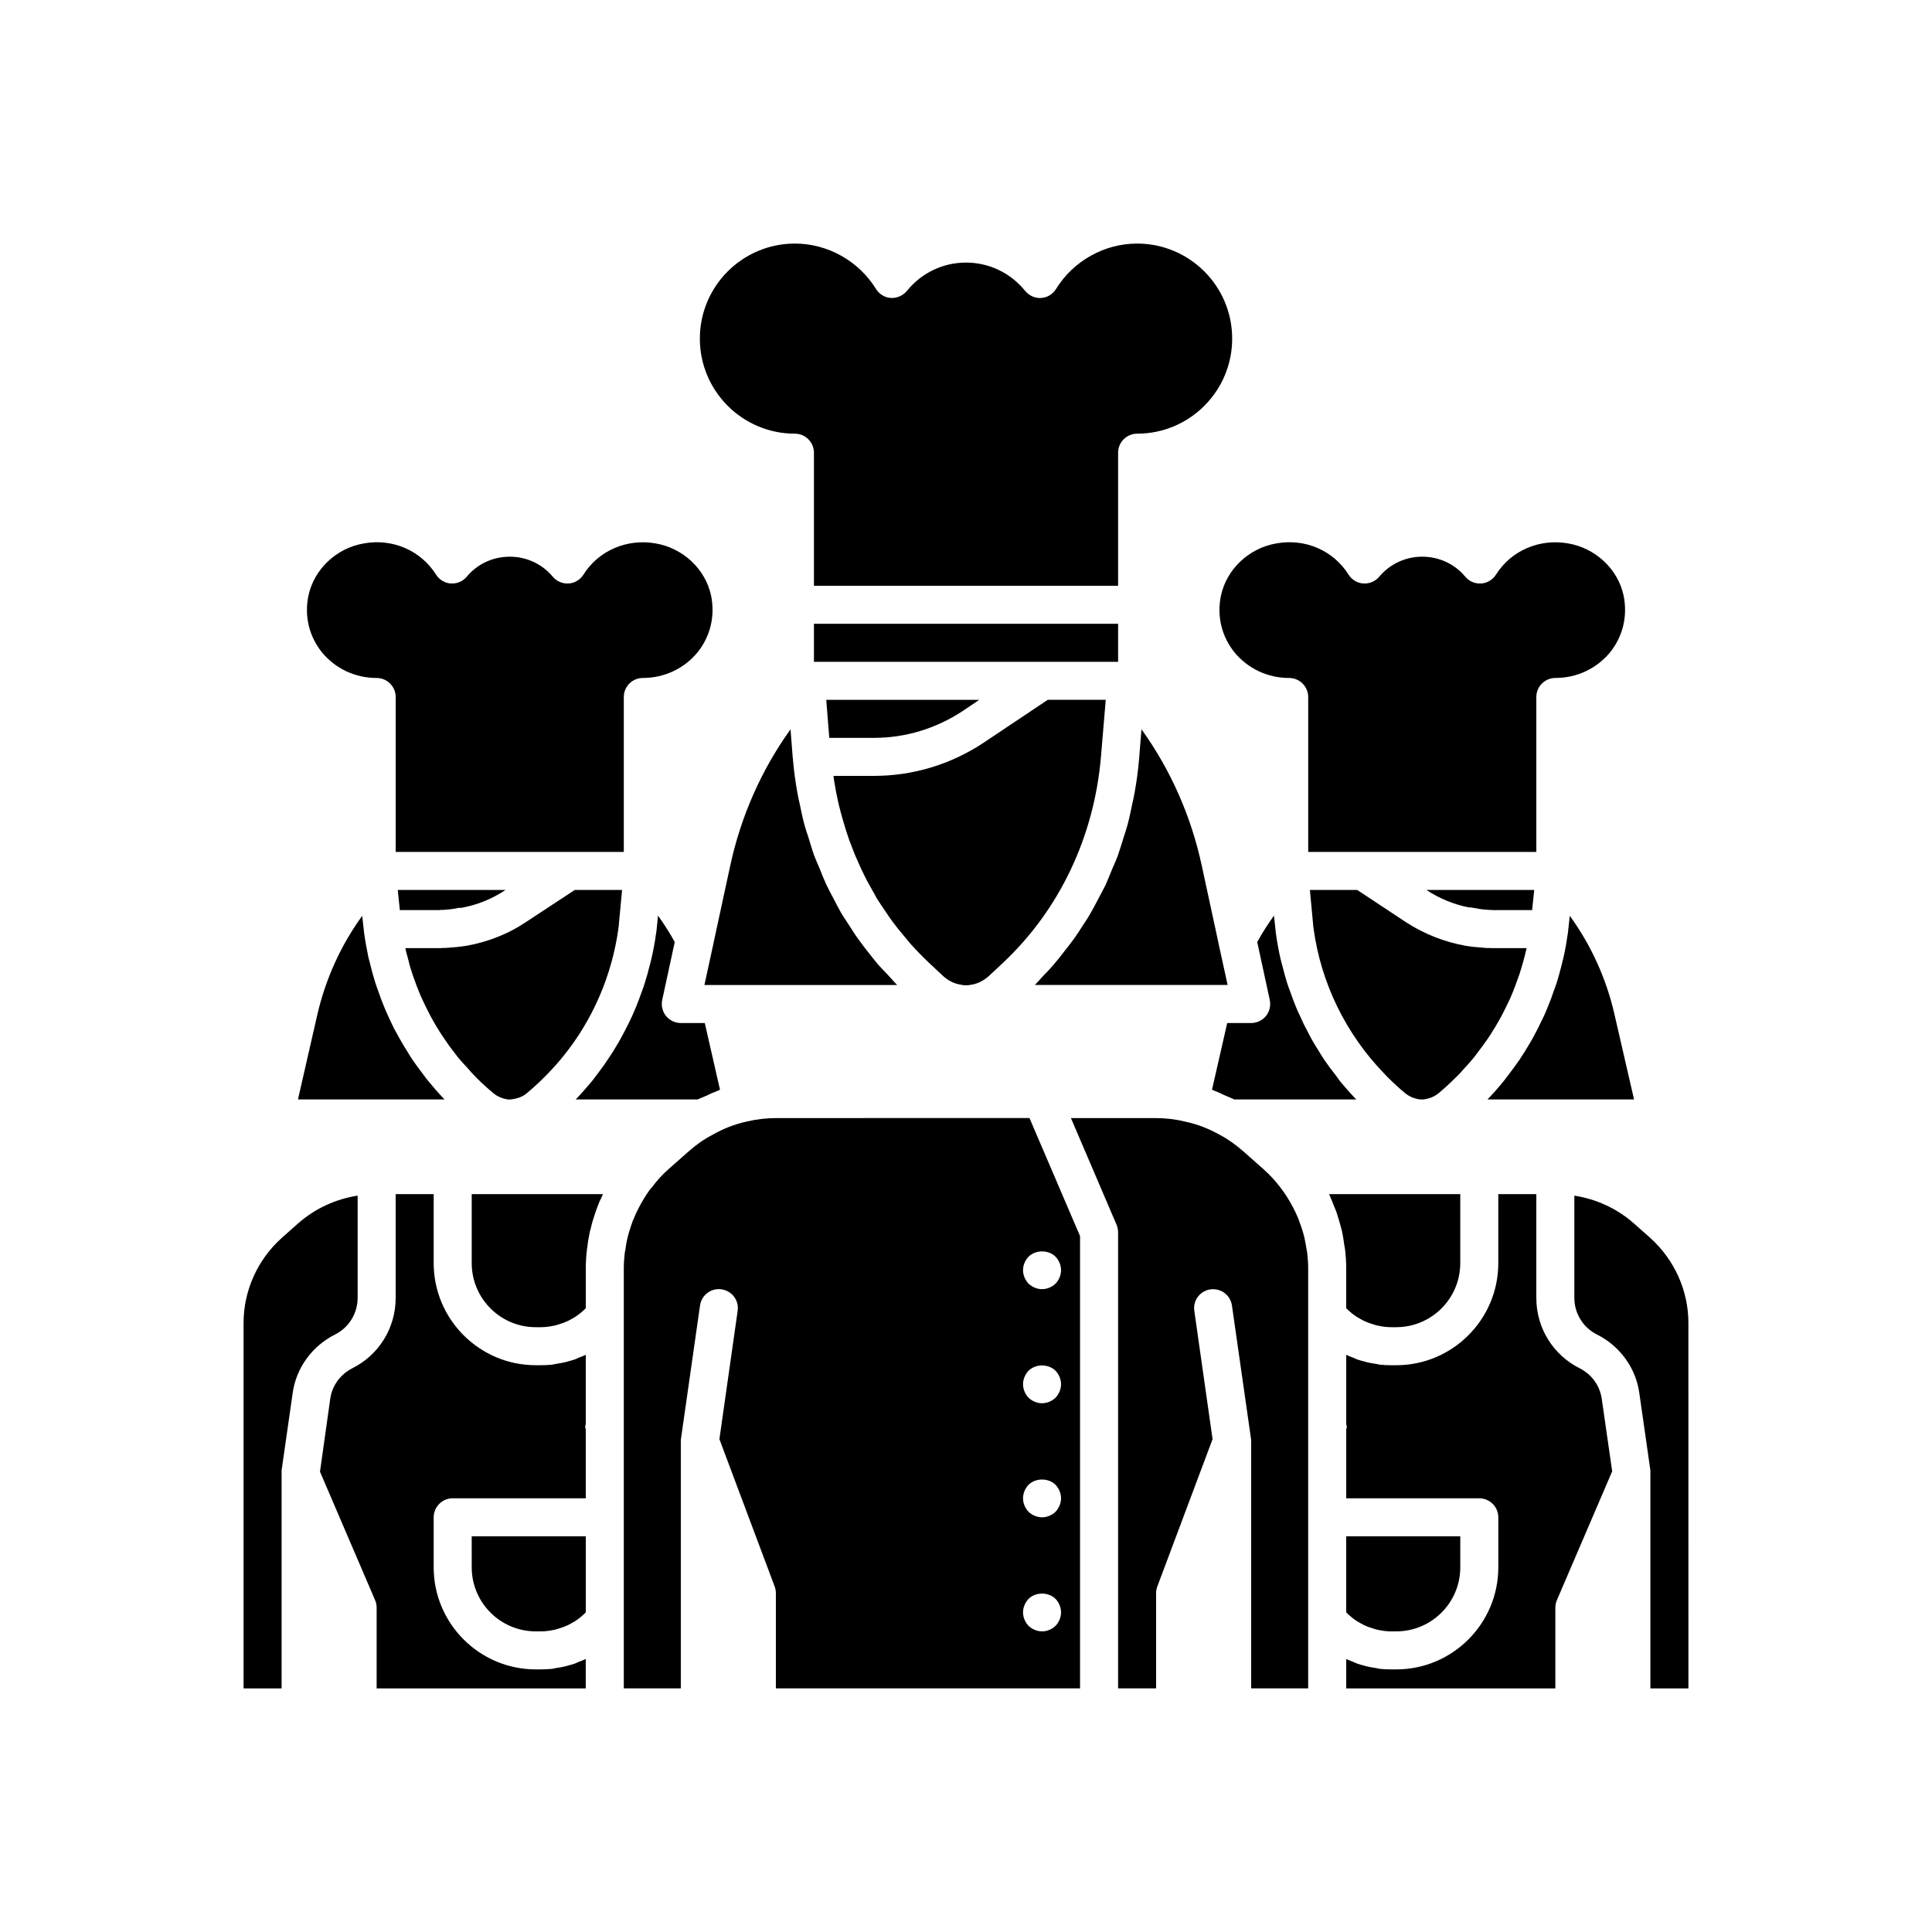
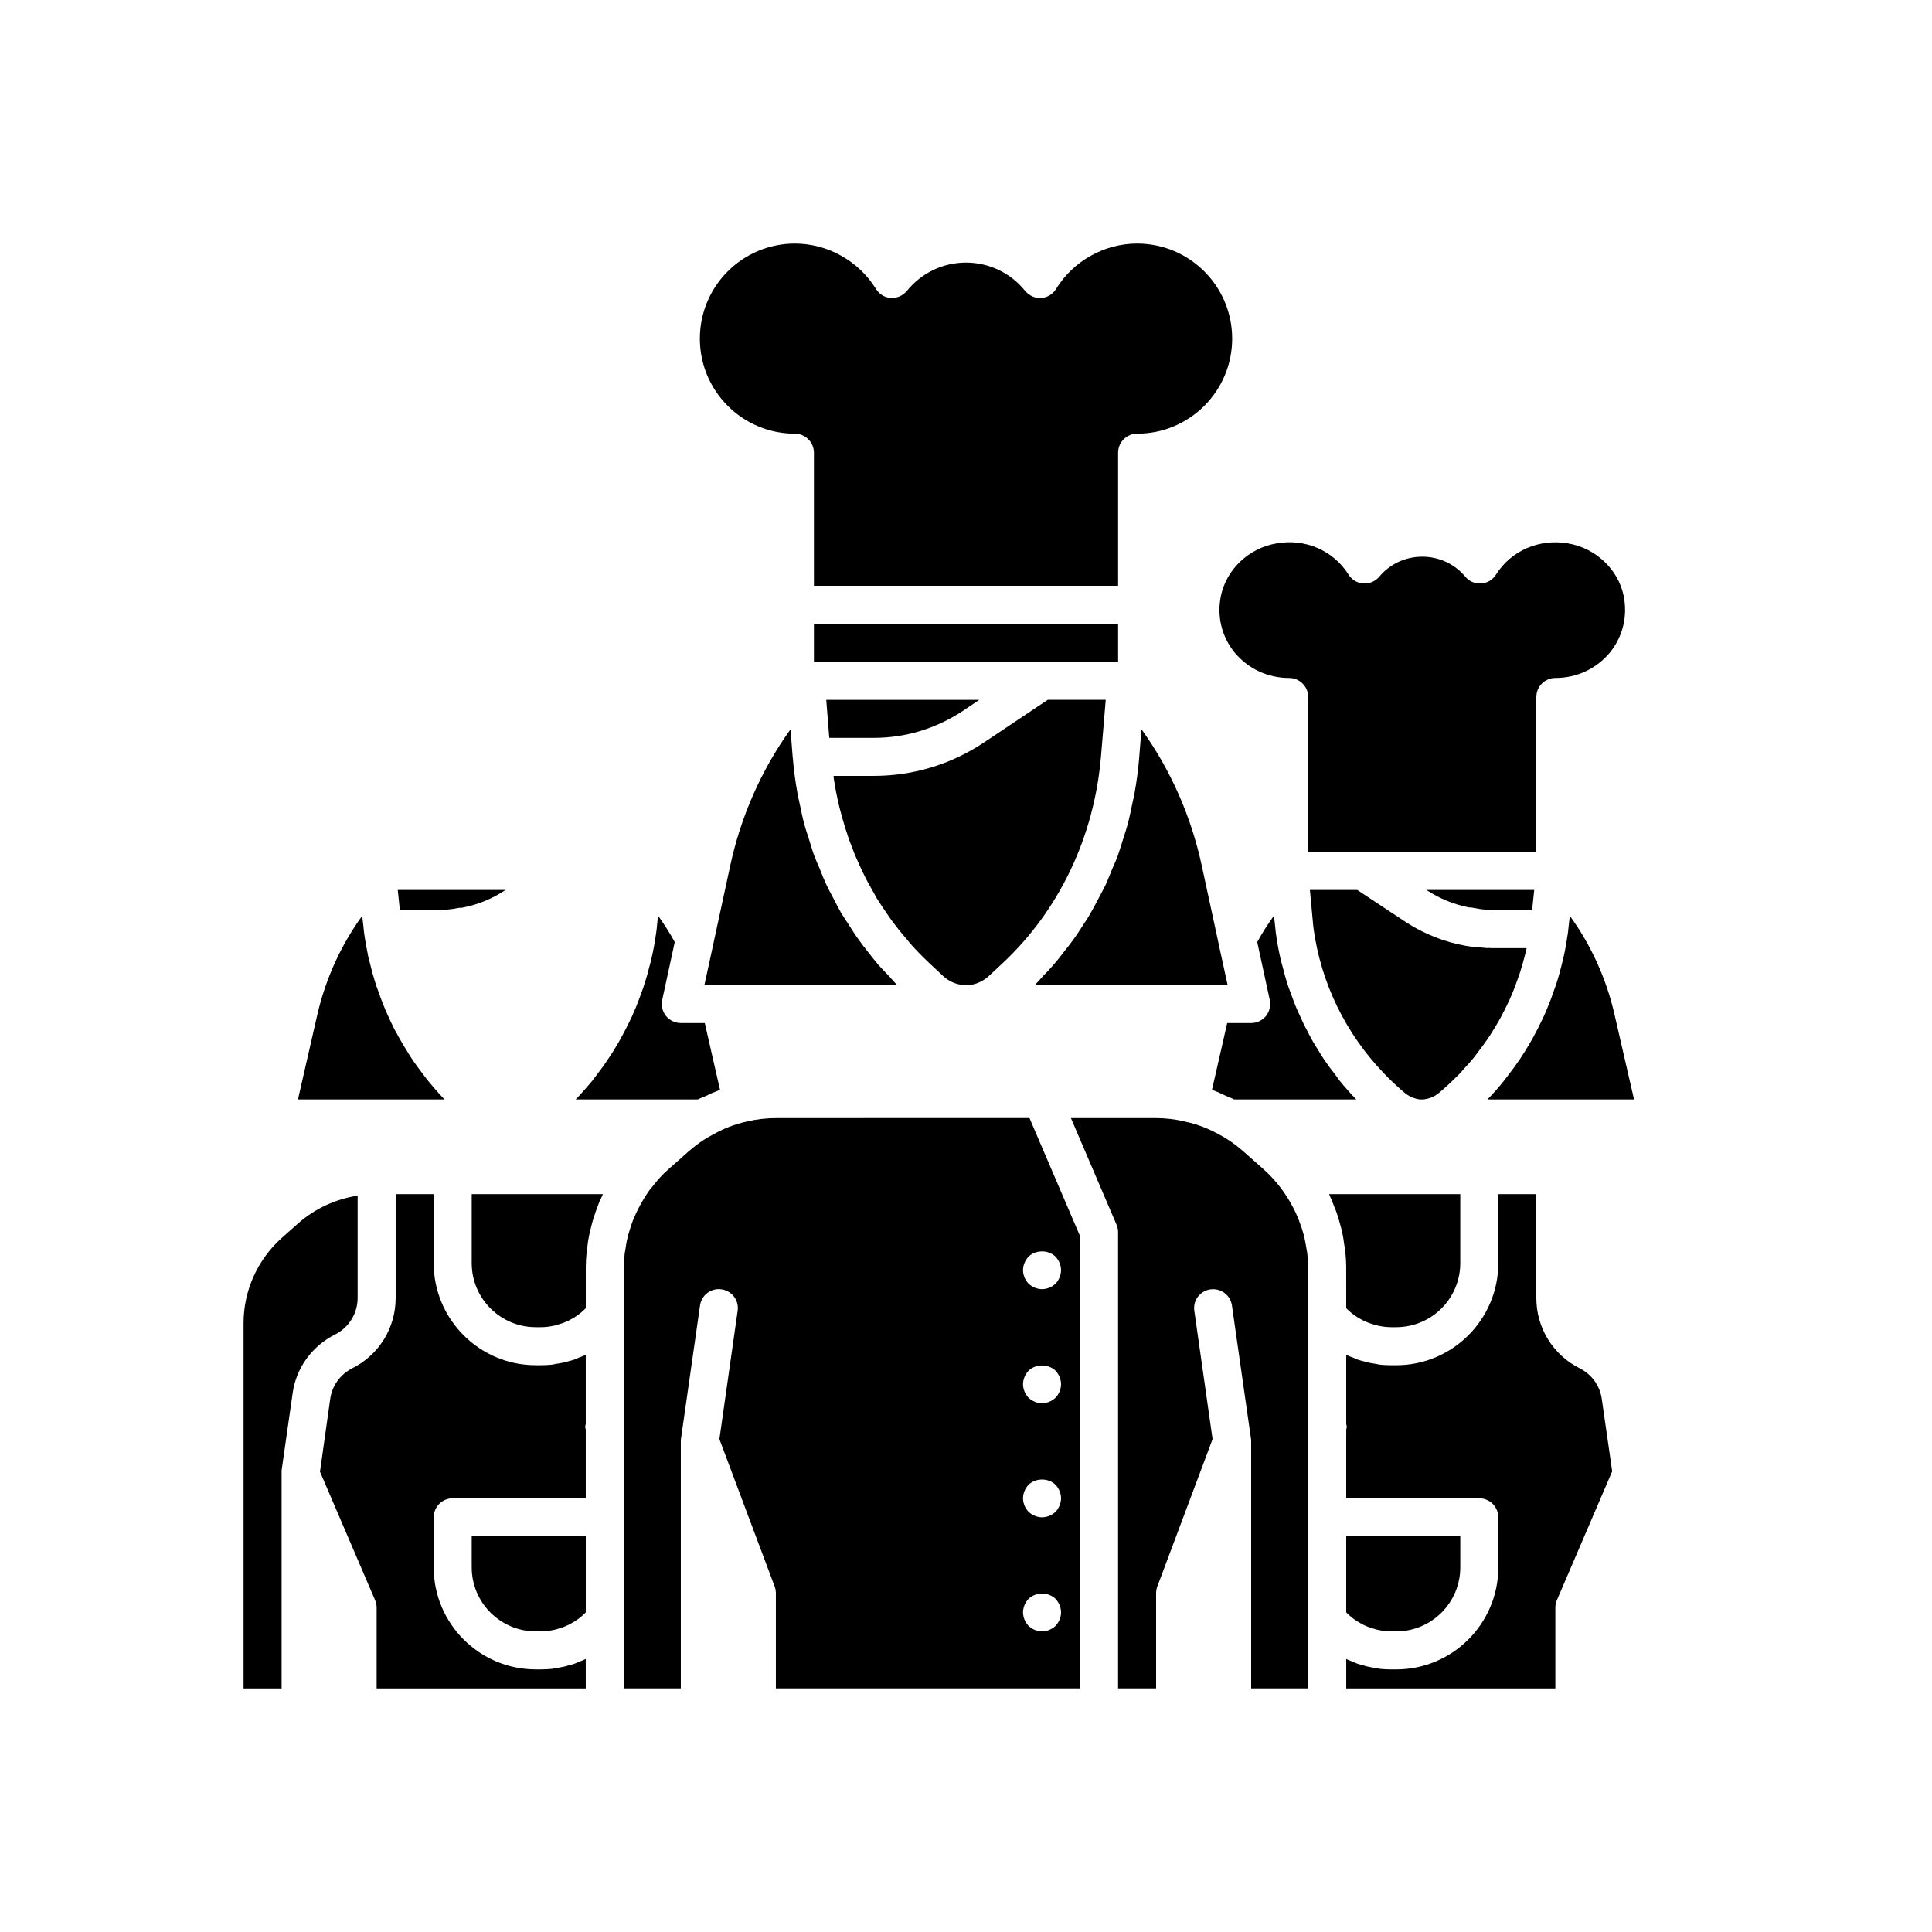
<svg xmlns="http://www.w3.org/2000/svg" fill="#000000" width="800px" height="800px" version="1.1" viewBox="144 144 512 512">
  <g>
    <path d="m331.13 434.41c1.008-0.504 2.016-0.957 3.125-1.359 0.203-0.102 0.352-0.203 0.555-0.25l-4.035-17.688h-6.348c-1.512 0-2.973-0.707-3.93-1.863-0.957-1.211-1.309-2.769-1.008-4.231l3.324-15.367c-1.309-2.418-2.82-4.734-4.434-7.004l-0.402 4.031-0.051 0.051v0.402c-0.051 0.051-0.051 0.102-0.051 0.152-0.301 2.266-0.707 4.484-1.211 6.648-0.152 0.754-0.352 1.461-0.555 2.168-0.352 1.461-0.754 2.922-1.211 4.332-0.246 0.855-0.547 1.66-0.852 2.469-0.453 1.309-0.957 2.621-1.461 3.879-0.352 0.855-0.707 1.664-1.059 2.469-0.605 1.258-1.16 2.469-1.812 3.676-0.402 0.754-0.805 1.562-1.258 2.367-0.656 1.211-1.41 2.367-2.117 3.578-0.504 0.707-0.906 1.41-1.41 2.117-0.855 1.309-1.762 2.519-2.719 3.777-0.453 0.555-0.805 1.109-1.258 1.664-1.41 1.664-2.82 3.324-4.383 4.938h32.344c0.703-0.355 1.457-0.605 2.215-0.957z" />
    <path d="m571.8 412.59c-2.168-9.371-6.195-18.188-11.789-25.895l-0.453 4.082v0.051 0.051c0 0.25-0.102 0.453-0.102 0.707-0.301 1.965-0.605 3.93-1.059 5.894-0.203 0.906-0.453 1.762-0.656 2.672-0.352 1.309-0.656 2.57-1.059 3.828-0.301 0.957-0.656 1.914-1.008 2.871-0.402 1.211-0.805 2.367-1.309 3.527-0.352 0.906-0.754 1.863-1.16 2.769-0.555 1.16-1.109 2.316-1.664 3.426-0.453 0.855-0.906 1.715-1.359 2.57-0.656 1.16-1.359 2.316-2.066 3.477-0.504 0.754-0.957 1.512-1.461 2.266-0.855 1.258-1.812 2.519-2.719 3.727-0.453 0.555-0.855 1.16-1.309 1.711-1.359 1.715-2.871 3.426-4.434 5.039h38.844z" />
    <path d="m468.77 434.36c0.754 0.352 1.562 0.605 2.316 1.008h32.344c-1.562-1.613-2.973-3.223-4.383-4.938-0.402-0.555-0.805-1.109-1.207-1.664-0.957-1.211-1.914-2.469-2.769-3.727-0.504-0.754-0.957-1.461-1.41-2.215-0.707-1.16-1.461-2.316-2.117-3.527-0.453-0.805-0.855-1.613-1.258-2.418-0.656-1.16-1.211-2.367-1.762-3.629-0.402-0.805-0.754-1.613-1.109-2.469-0.504-1.258-1.008-2.57-1.461-3.879-0.309-0.809-0.609-1.613-0.859-2.418-0.453-1.461-0.855-2.922-1.211-4.383-0.203-0.707-0.402-1.41-0.555-2.117-0.504-2.215-0.906-4.434-1.211-6.699 0-0.051 0-0.102-0.051-0.203v-0.301l-0.453-4.133c-1.613 2.266-3.125 4.586-4.434 7.004l3.324 15.367c0.301 1.461-0.051 3.023-1.008 4.231-0.953 1.156-2.414 1.863-3.926 1.863h-6.348l-4.031 17.684c0.203 0.051 0.402 0.152 0.605 0.25 1.008 0.355 1.965 0.859 2.973 1.312z" />
    <path d="m385.14 393.95c1.613 1.812 3.324 3.578 5.141 5.289l3.727 3.477c1.109 1.008 2.418 1.715 3.777 2.066 0.555 0.152 1.059 0.203 1.512 0.301 0.453 0.051 0.957 0.051 1.41 0 0.504-0.102 0.957-0.152 1.41-0.254 1.461-0.402 2.769-1.109 3.93-2.168l3.676-3.426c14.965-14.004 24.234-33.402 26.047-54.715l1.262-15.059h-15.367l-17.027 11.387c-8.664 5.742-18.691 8.766-28.969 8.766h-10.781c0.051 0.504 0.102 1.008 0.203 1.512 0.152 0.906 0.301 1.762 0.453 2.621 0.352 1.711 0.707 3.477 1.16 5.137 0.203 0.754 0.402 1.461 0.605 2.215 0.504 1.715 1.008 3.426 1.613 5.141 0.25 0.707 0.504 1.41 0.805 2.117 0.605 1.664 1.258 3.223 2.016 4.836 0.301 0.707 0.656 1.461 1.008 2.168 0.707 1.512 1.512 2.973 2.316 4.383 0.453 0.754 0.855 1.512 1.258 2.266 0.855 1.359 1.762 2.719 2.672 4.031 0.504 0.707 0.957 1.461 1.512 2.168 1.008 1.359 2.066 2.672 3.176 3.981 0.5 0.551 0.953 1.156 1.457 1.762z" />
    <path d="m562.63 506.61c-7.055-3.527-11.488-10.684-11.488-18.641v-27.508h-10.078v18.289c0.004 14.91-12.141 27.051-27.051 27.051h-1.309c-1.008 0-2.066-0.051-3.074-0.152-0.301-0.051-0.656-0.152-0.957-0.203-0.707-0.102-1.359-0.203-2.016-0.352-0.402-0.051-0.754-0.203-1.16-0.301-0.605-0.152-1.16-0.301-1.762-0.504-0.402-0.152-0.805-0.352-1.16-0.504-0.555-0.203-1.109-0.402-1.613-0.656-0.051-0.047-0.148-0.047-0.199-0.098v18.34c0.051 0.254 0.152 0.504 0.152 0.754-0.004 0.254-0.102 0.453-0.152 0.707v18.238h35.266c2.769 0 5.039 2.266 5.039 5.039v13.25c0 14.91-12.145 27.051-27.055 27.051h-1.309c-1.008 0-2.066-0.051-3.074-0.152-0.301-0.051-0.656-0.152-0.957-0.203-0.707-0.102-1.359-0.203-2.016-0.352-0.402-0.051-0.754-0.203-1.16-0.301-0.605-0.152-1.16-0.301-1.762-0.504-0.402-0.152-0.805-0.352-1.16-0.504-0.555-0.203-1.109-0.402-1.613-0.656-0.051-0.047-0.148-0.047-0.199-0.098v7.809h55.418v-21.41c0-0.707 0.152-1.359 0.402-1.965l14.66-34.16-2.769-19.246c-0.504-3.477-2.672-6.449-5.844-8.059z" />
    <path d="m534.36 384.58c1.258 0.25 2.469 0.453 3.777 0.504 0.152 0.051 0.25 0.051 0.402 0.051h0.203c0.301 0 0.555 0 0.855 0.051h10.43l0.555-5.34h-28.613l0.199 0.098c3.375 2.215 7.106 3.727 11.082 4.535 0.355 0 0.758 0 1.109 0.102z" />
    <path d="m375.66 339.54c8.312 0 16.375-2.469 23.375-7.055l4.484-3.023h-40.555l0.805 10.078z" />
    <path d="m502.78 573.06c0.605 0.453 1.211 0.805 1.863 1.16 0.402 0.203 0.754 0.453 1.211 0.605 0.707 0.352 1.461 0.555 2.215 0.805 0.352 0.102 0.707 0.25 1.109 0.301 1.156 0.25 2.316 0.402 3.523 0.402h1.309c9.375 0 16.98-7.609 16.98-16.98v-8.211h-30.23v20.152c0.301 0.301 0.605 0.605 0.906 0.855 0.355 0.305 0.758 0.656 1.113 0.91z" />
    <path d="m515.37 432.85 1.008 0.855c0.555 0.453 1.16 0.805 1.812 1.109 0.656 0.25 1.359 0.453 2.117 0.555h0.102 0.754c1.664-0.203 2.973-0.754 4.082-1.664l1.008-0.855c1.512-1.309 2.973-2.719 4.383-4.133 0.453-0.453 0.855-0.957 1.309-1.461 0.906-0.957 1.812-1.965 2.672-3.023 0.453-0.605 0.906-1.211 1.359-1.812 0.754-0.957 1.461-1.965 2.168-2.973 0.453-0.656 0.906-1.309 1.309-2.016 0.656-1.008 1.258-2.016 1.812-3.023 0.402-0.707 0.805-1.41 1.16-2.168 0.555-1.059 1.059-2.117 1.562-3.176 0.301-0.707 0.656-1.461 0.957-2.215 0.453-1.109 0.855-2.266 1.258-3.375 0.25-0.754 0.555-1.461 0.754-2.215 0.406-1.258 0.758-2.57 1.109-3.879 0.152-0.605 0.301-1.211 0.453-1.863 0-0.051 0.051-0.152 0.051-0.25h-8.918c-0.352 0-0.656 0-1.008-0.051-0.555 0.051-1.008 0-1.359-0.051-1.613-0.102-3.176-0.25-4.785-0.504-5.691-1.008-11.035-3.125-15.871-6.246l-12.945-8.566h-12.543l0.906 9.723v0.102c0 0.051 0.051 0.051 0.051 0.102v0.203c1.961 14.555 8.562 28.008 18.738 38.539 1.41 1.508 2.973 2.973 4.535 4.332z" />
    <path d="m261.5 385.14c0.152 0 0.25 0 0.352-0.051 1.309-0.051 2.519-0.25 3.777-0.504 0.203-0.051 0.402 0.051 0.656 0 4.133-0.754 8.012-2.316 11.539-4.637l0.203-0.098h-28.617l0.555 5.34h10.379c0.402-0.051 0.805-0.102 1.156-0.051z" />
-     <path d="m252.13 398.04c0.25 1.059 0.504 2.117 0.855 3.125 0.254 0.902 0.605 1.812 0.91 2.668 0.352 0.957 0.707 1.965 1.109 2.922 0.352 0.855 0.707 1.715 1.109 2.519 0.453 0.957 0.906 1.914 1.41 2.871 0.402 0.805 0.805 1.613 1.258 2.367 0.555 0.957 1.109 1.914 1.715 2.871 0.453 0.707 0.906 1.41 1.41 2.117 0.652 1.008 1.359 1.965 2.062 2.871 0.504 0.656 0.957 1.258 1.461 1.914 0.855 1.008 1.762 2.016 2.672 2.973 0.402 0.504 0.855 1.008 1.309 1.461 1.359 1.461 2.82 2.82 4.332 4.133l1.008 0.855c1.109 0.906 2.418 1.461 3.93 1.664h0.555c1.965-0.203 3.324-0.754 4.383-1.664l1.008-0.855c3.176-2.769 6.098-5.793 8.715-9.02 7.809-9.672 12.848-21.41 14.559-33.855v-0.254s0.051 0 0.051-0.051l0.105-1.309 0.805-8.512h-12.543l-12.949 8.516c-1.211 0.805-2.469 1.559-3.731 2.215-3.777 1.965-7.859 3.324-12.141 4.082-1.613 0.25-3.172 0.402-4.785 0.5-0.352 0.051-0.805 0.051-1.359 0.051-0.352 0.051-0.656 0.051-1.008 0.051h-8.918c0 0.051 0 0.152 0.051 0.203 0.148 0.855 0.402 1.711 0.652 2.57z" />
-     <path d="m581.37 472.09-4.434-3.93c-4.484-3.93-9.926-6.398-15.719-7.305v27.105c0 4.082 2.316 7.859 5.945 9.672 6.148 3.074 10.379 8.918 11.285 15.617l2.871 20.051c0.051 0.254 0.051 0.457 0.051 0.707v57.434h10.078l-0.004-96.832c0-8.562-3.676-16.727-10.074-22.52z" />
    <path d="m359.7 309.31h80.609v10.078h-80.609z" />
    <path d="m238.78 487.96v-27.105c-5.793 0.906-11.234 3.375-15.719 7.305l-4.484 3.981c-6.348 5.742-10.027 13.906-10.027 22.469v96.832h10.078v-57.434c0-0.25 0-0.453 0.051-0.707l2.871-20.051c0.906-6.699 5.137-12.543 11.285-15.617 3.625-1.812 5.945-5.594 5.945-9.672z" />
    <path d="m349.82 440.3c-2.672 0-5.34 0.301-7.859 0.906-3.273 0.707-6.348 1.914-9.219 3.578-2.266 1.16-4.281 2.621-6.348 4.434l-5.238 4.637c-1.613 1.41-3.023 2.973-4.231 4.586-0.402 0.453-0.605 0.707-0.805 0.957-1.059 1.512-2.016 3.074-2.871 4.734-0.504 0.957-0.957 1.965-1.359 2.973-0.051 0.102-0.102 0.203-0.152 0.301-0.453 1.211-0.855 2.469-1.211 3.727-0.051 0.203-0.102 0.402-0.152 0.605-0.301 1.16-0.504 2.316-0.656 3.527l-0.152 0.754c-0.152 1.359-0.254 2.769-0.254 4.18v111.24h15.113v-65.496c0-0.25 0-0.453 0.051-0.707l5.039-35.266c0.402-2.769 2.922-4.684 5.691-4.281 2.769 0.402 4.684 2.922 4.281 5.691l-4.836 34.008 14.66 39.094c0.203 0.559 0.305 1.164 0.305 1.766v25.191h80.609v-119.86l-13.402-31.285zm73.906 134.57c-0.957 0.906-2.266 1.461-3.574 1.461s-2.621-0.555-3.578-1.461c-0.906-0.957-1.461-2.266-1.461-3.578 0-1.309 0.555-2.621 1.461-3.578 1.914-1.863 5.238-1.863 7.156 0 0.906 0.961 1.457 2.269 1.457 3.578 0 1.312-0.551 2.621-1.461 3.578zm0-30.23c-0.957 0.91-2.266 1.461-3.574 1.461s-2.621-0.555-3.578-1.461c-0.906-0.957-1.461-2.266-1.461-3.574s0.555-2.621 1.461-3.578c1.863-1.863 5.289-1.863 7.156 0 0.906 0.957 1.457 2.266 1.457 3.578 0 1.309-0.551 2.617-1.461 3.574zm0-30.227c-0.957 0.906-2.266 1.461-3.574 1.461s-2.621-0.555-3.578-1.461c-0.906-0.957-1.461-2.266-1.461-3.578 0-1.309 0.555-2.621 1.461-3.578 1.914-1.863 5.238-1.863 7.156 0 0.906 0.957 1.457 2.269 1.457 3.578 0 1.312-0.551 2.621-1.461 3.578zm0-37.383c0.91 0.957 1.461 2.266 1.461 3.578 0 1.309-0.555 2.621-1.461 3.578-0.957 0.906-2.266 1.457-3.574 1.457s-2.621-0.555-3.578-1.461c-0.906-0.957-1.461-2.266-1.461-3.574s0.555-2.621 1.461-3.578c1.914-1.863 5.238-1.863 7.152 0z" />
    <path d="m269.01 559.35c0 9.371 7.609 16.98 16.98 16.98h1.309c1.211 0 2.367-0.152 3.527-0.402 0.402-0.051 0.754-0.203 1.109-0.301 0.754-0.25 1.512-0.453 2.215-0.805 0.453-0.152 0.805-0.402 1.211-0.605 0.656-0.352 1.258-0.707 1.863-1.16 0.352-0.25 0.754-0.605 1.109-0.906 0.301-0.254 0.602-0.555 0.906-0.859v-20.152h-30.23z" />
    <path d="m269.01 478.74c0 9.371 7.609 16.98 16.98 16.98h1.309c1.211 0 2.367-0.152 3.527-0.402 0.402-0.051 0.754-0.203 1.109-0.301 0.754-0.25 1.512-0.453 2.215-0.805 0.453-0.152 0.805-0.402 1.211-0.605 0.656-0.352 1.258-0.707 1.863-1.16 0.352-0.25 0.754-0.605 1.109-0.906 0.301-0.254 0.602-0.555 0.906-0.859v-10.48c0-1.664 0.102-3.324 0.301-4.988 0-0.203 0.051-0.453 0.102-0.656 0.152-1.461 0.402-2.871 0.707-4.281 0.051-0.254 0.152-0.453 0.203-0.707 0.301-1.359 0.707-2.723 1.16-4.031 0.102-0.352 0.25-0.656 0.352-1.008 0.301-0.707 0.504-1.41 0.805-2.117 0.203-0.402 0.402-0.754 0.555-1.16 0.148-0.242 0.25-0.547 0.348-0.797h-34.762z" />
    <path d="m500.76 490.68c0.301 0.301 0.605 0.605 0.906 0.855 0.352 0.301 0.754 0.656 1.109 0.906 0.605 0.453 1.211 0.805 1.863 1.16 0.402 0.203 0.754 0.453 1.211 0.605 0.707 0.352 1.461 0.555 2.215 0.805 0.352 0.102 0.707 0.25 1.109 0.301 1.156 0.254 2.316 0.406 3.523 0.406h1.309c9.375 0 16.98-7.609 16.98-16.98v-18.285h-34.762c0.102 0.203 0.152 0.402 0.254 0.605 0.402 0.855 0.754 1.812 1.109 2.719 0.25 0.605 0.504 1.16 0.707 1.812 0.352 1.059 0.656 2.117 0.957 3.223 0.102 0.504 0.301 1.008 0.402 1.512 0.25 1.211 0.453 2.418 0.605 3.68 0.102 0.402 0.152 0.805 0.203 1.211 0.195 1.66 0.297 3.324 0.297 4.984z" />
    <path d="m297.42 503.78c-0.352 0.152-0.754 0.352-1.16 0.504-0.605 0.203-1.16 0.352-1.762 0.504-0.402 0.102-0.754 0.25-1.16 0.301-0.656 0.152-1.309 0.25-2.016 0.352-0.301 0.051-0.656 0.152-0.957 0.203-1.004 0.105-2.062 0.152-3.07 0.152h-1.309c-14.914 0-27.055-12.141-27.055-27.055v-18.285h-10.078v27.508c0 7.961-4.434 15.113-11.488 18.641-3.172 1.613-5.34 4.586-5.844 8.062l-2.719 19.348 14.609 34.059c0.254 0.602 0.402 1.254 0.402 1.961v21.41h55.418v-7.809c-0.051 0.051-0.152 0.051-0.203 0.102-0.504 0.25-1.059 0.453-1.613 0.656-0.352 0.152-0.754 0.352-1.16 0.504-0.605 0.203-1.16 0.352-1.762 0.504-0.402 0.102-0.754 0.25-1.16 0.301-0.656 0.152-1.309 0.25-2.016 0.352-0.301 0.051-0.656 0.152-0.957 0.203-1 0.102-2.059 0.148-3.066 0.148h-1.309c-14.914 0-27.055-12.141-27.055-27.055v-13.25c0-2.769 2.266-5.039 5.039-5.039h35.266v-18.188c-0.051-0.254-0.152-0.504-0.152-0.754s0.102-0.504 0.152-0.754v-18.34c-0.051 0.051-0.152 0.051-0.203 0.102-0.504 0.25-1.059 0.453-1.613 0.652z" />
    <path d="m354.66 258.93c2.769 0 5.039 2.266 5.039 5.039v35.266h80.609v-35.266c0-2.769 2.266-5.039 5.039-5.039 13.906 0 25.191-11.285 25.191-25.191s-11.285-25.191-25.191-25.191c-8.664 0-16.879 4.586-21.461 11.992-0.855 1.41-2.316 2.316-3.93 2.418-1.613 0.152-3.223-0.605-4.281-1.863-3.883-4.789-9.578-7.508-15.672-7.508-6.098 0-11.789 2.719-15.668 7.508-1.059 1.258-2.621 1.965-4.281 1.863-1.613-0.102-3.074-1.008-3.93-2.418-4.59-7.406-12.801-11.992-21.465-11.992-13.906 0-25.191 11.285-25.191 25.191s11.285 25.191 25.191 25.191z" />
-     <path d="m243.82 323.67c2.769 0 5.039 2.266 5.039 5.039v41.059h60.457v-41.062c0-2.769 2.266-5.039 5.039-5.039 5.691 0 10.934-2.469 14.508-6.801 3.426-4.281 4.684-9.621 3.578-15.062-1.512-7.004-7.457-12.594-14.762-13.805-7.559-1.309-15.062 1.914-19.043 8.262-0.855 1.359-2.316 2.266-3.93 2.367-1.613 0.102-3.176-0.555-4.231-1.812-2.824-3.375-6.953-5.289-11.387-5.289-4.434 0-8.566 1.914-11.387 5.289-1.059 1.258-2.57 1.914-4.231 1.812-1.613-0.102-3.074-1.008-3.93-2.367-3.981-6.348-11.488-9.621-19.043-8.262-7.305 1.211-13.25 6.801-14.762 13.855-1.109 5.391 0.152 10.73 3.578 15.016 3.574 4.332 8.812 6.801 14.504 6.801z" />
    <path d="m490.23 474.91c-0.152-1.008-0.352-1.965-0.555-2.973-0.102-0.453-0.25-0.855-0.352-1.309-0.25-0.906-0.555-1.812-0.906-2.672-0.152-0.453-0.301-0.906-0.504-1.359-0.352-0.855-0.754-1.664-1.16-2.469-1.965-3.828-4.637-7.356-7.91-10.277l-5.238-4.637c-2.066-1.812-4.082-3.273-6.195-4.383-3.023-1.711-6.098-2.922-9.27-3.578-2.621-0.652-5.293-0.953-7.961-0.953h-22.371l12.09 28.262c0.254 0.605 0.406 1.262 0.406 1.965v120.91h10.078v-25.191c0-0.605 0.102-1.211 0.301-1.762l14.66-39.094-4.836-34.008c-0.402-2.769 1.512-5.289 4.281-5.691 2.769-0.352 5.289 1.512 5.691 4.281l5.039 35.266c0.051 0.25 0.051 0.453 0.051 0.703v65.496h15.113v-111.24c0-1.41-0.102-2.769-0.25-4.133-0.051-0.398-0.152-0.801-0.203-1.156z" />
    <path d="m471.14 316.87c3.578 4.332 8.816 6.801 14.508 6.801 2.769 0 5.039 2.266 5.039 5.039v41.059h60.457v-41.062c0-2.769 2.266-5.039 5.039-5.039 5.691 0 10.934-2.469 14.508-6.801 3.426-4.281 4.684-9.621 3.578-15.062-1.512-7.004-7.457-12.594-14.762-13.805-7.559-1.309-15.062 1.914-19.043 8.262-0.855 1.359-2.316 2.266-3.93 2.367-1.664 0.102-3.176-0.555-4.231-1.812-2.824-3.375-6.953-5.289-11.387-5.289-4.434 0-8.566 1.914-11.387 5.289-1.059 1.258-2.621 1.914-4.231 1.812-1.613-0.102-3.074-1.008-3.93-2.367-3.981-6.348-11.438-9.621-19.043-8.262-7.305 1.211-13.25 6.801-14.762 13.855-1.113 5.391 0.148 10.73 3.574 15.016z" />
    <path d="m257.37 430.33c-0.453-0.555-0.855-1.109-1.258-1.664-0.957-1.258-1.914-2.519-2.769-3.777-0.504-0.707-0.906-1.461-1.359-2.168-0.754-1.211-1.512-2.418-2.168-3.629-0.453-0.805-0.855-1.613-1.309-2.367-0.605-1.258-1.211-2.469-1.762-3.727-0.352-0.805-0.754-1.664-1.059-2.469-0.555-1.309-1.008-2.621-1.461-3.93-0.301-0.805-0.605-1.613-0.855-2.469-0.453-1.461-0.855-2.922-1.211-4.383-0.152-0.754-0.402-1.461-0.555-2.168-0.453-2.215-0.855-4.434-1.16-6.699v-0.102l-0.453-4.082c-5.594 7.707-9.621 16.523-11.84 25.945l-5.188 22.723h38.844c-1.566-1.609-3.027-3.324-4.438-5.035z" />
    <path d="m466.91 393.95v-0.051l-4.434-20.504c-2.82-13.148-8.312-25.492-15.973-36.125l-0.656 8.109c-0.25 2.922-0.656 5.844-1.16 8.664-0.148 0.961-0.398 1.918-0.602 2.875-0.402 1.863-0.754 3.727-1.258 5.594-0.301 1.109-0.656 2.168-1.008 3.273-0.504 1.613-1.008 3.273-1.562 4.887-0.402 1.16-0.906 2.215-1.41 3.375-0.605 1.461-1.211 3.023-1.863 4.484-0.555 1.109-1.16 2.219-1.715 3.277-0.754 1.41-1.461 2.82-2.266 4.18-0.605 1.109-1.309 2.168-2.016 3.223-0.855 1.309-1.664 2.621-2.57 3.828-0.754 1.059-1.562 2.066-2.367 3.074-0.906 1.211-1.863 2.418-2.871 3.578-0.809 0.957-1.715 1.914-2.621 2.82-0.805 0.855-1.512 1.711-2.316 2.519h51.086z" />
    <path d="m379.49 402.57-2.719-2.871c-0.957-1.16-1.863-2.316-2.82-3.527-0.805-1.008-1.613-2.066-2.367-3.125-0.906-1.211-1.711-2.519-2.519-3.777-0.707-1.109-1.461-2.168-2.117-3.273-0.754-1.309-1.461-2.719-2.168-4.082-0.605-1.109-1.211-2.266-1.762-3.426-0.656-1.41-1.258-2.871-1.812-4.332-0.504-1.16-1.008-2.316-1.461-3.477-0.555-1.562-1.008-3.176-1.512-4.785-0.355-1.109-0.758-2.219-1.059-3.375-0.504-1.812-0.855-3.68-1.258-5.543-0.203-0.957-0.453-1.914-0.605-2.922-0.504-2.82-0.906-5.691-1.16-8.617v-0.352c0-0.051-0.051-0.051-0.051-0.102l-0.605-7.707c-7.707 10.73-13.148 23.023-15.973 36.125l-4.434 20.504v0.051l-2.414 11.082h51.086c-0.809-0.805-1.512-1.66-2.269-2.469z" />
  </g>
</svg>